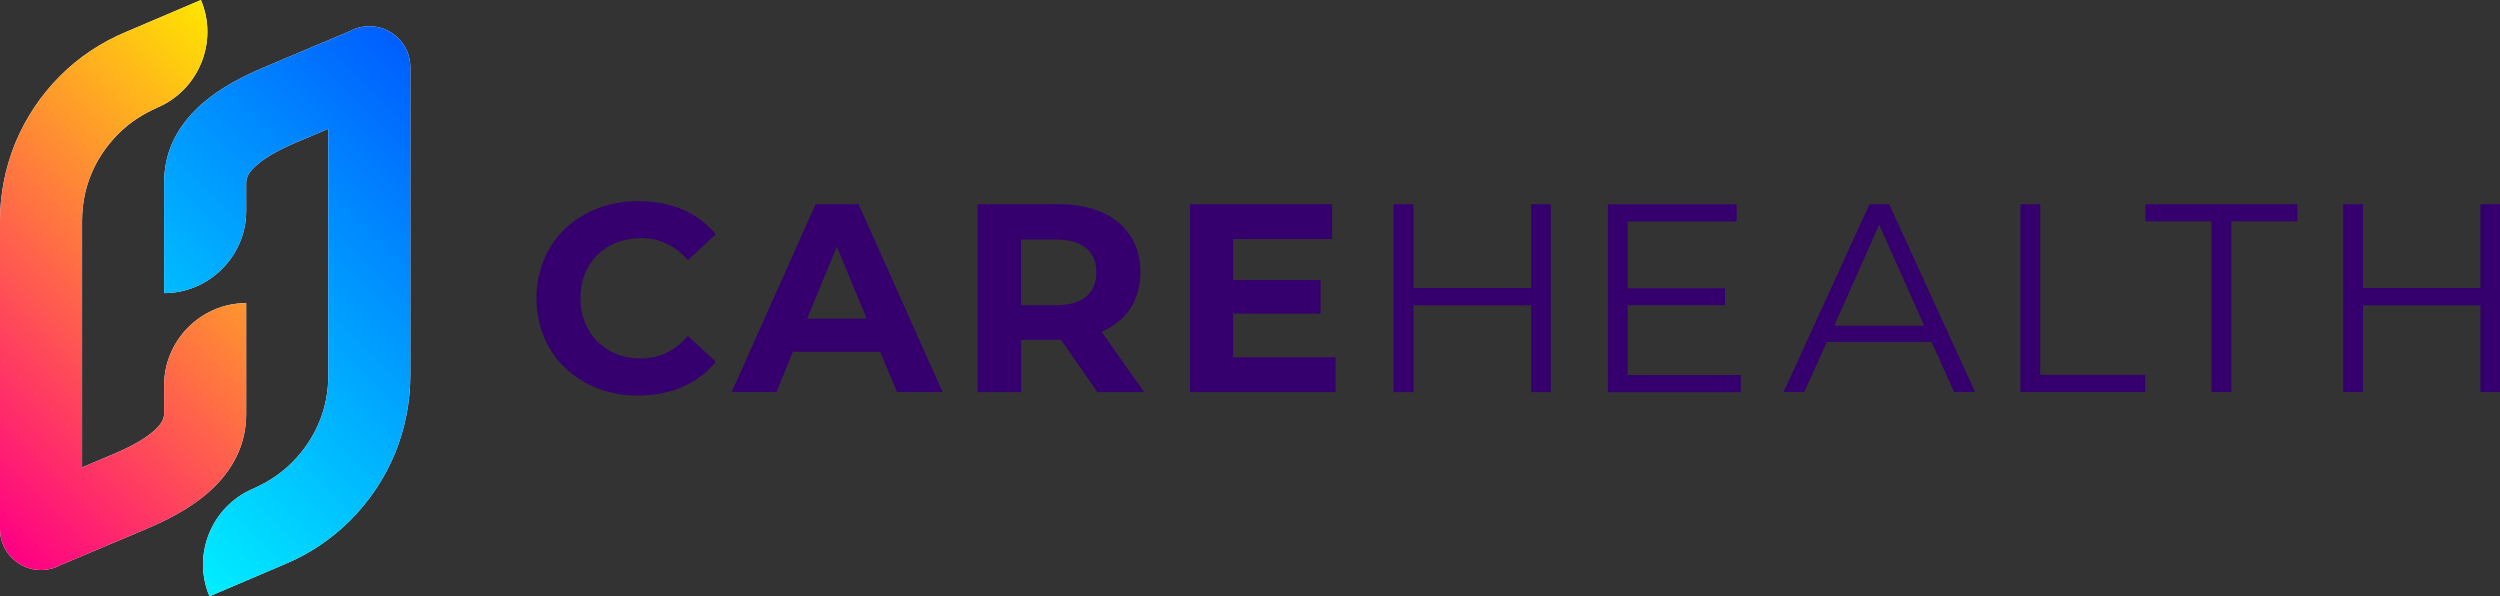
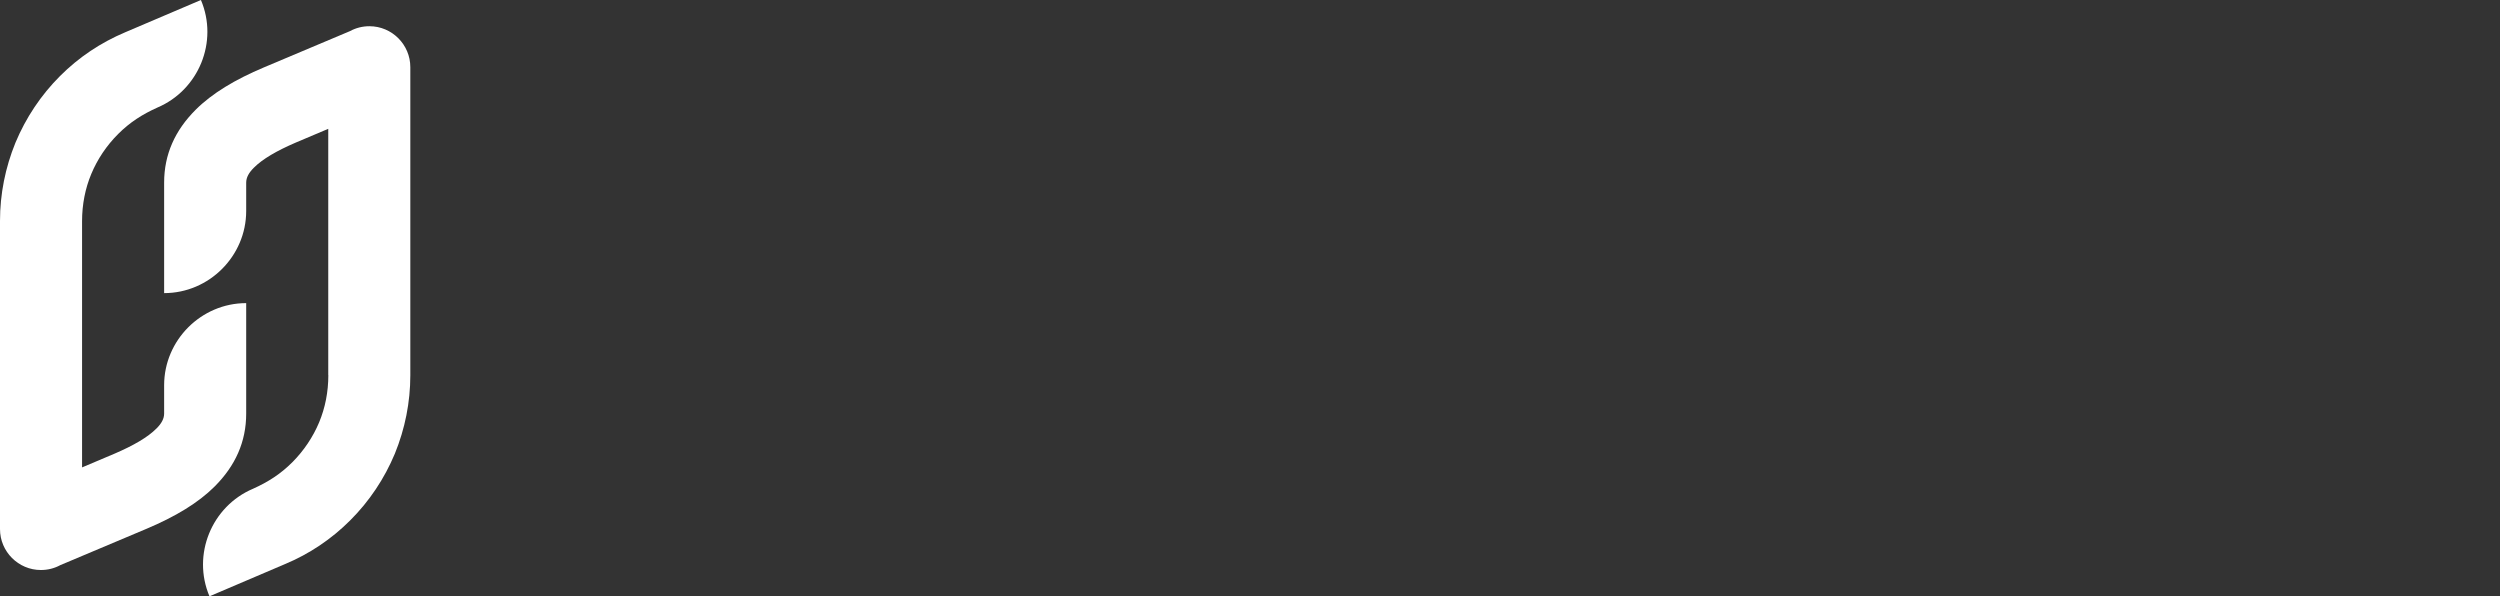
<svg xmlns="http://www.w3.org/2000/svg" width="239" height="57" viewBox="0 0 239 57" fill="none">
  <rect x="0" y="0" width="239" height="57" fill="#333333" stroke="none" />
  <g id="Layer_1" clip-path="url(#clip0_12_448)">
    <path id="Vector" d="M31.381 35.863V12.316L28.255 13.639C26.475 14.407 25.103 15.191 24.254 16.049C23.789 16.514 23.536 16.972 23.536 17.462V20.173C23.536 24.478 19.993 28.022 15.691 28.022V17.462C15.691 14.75 16.736 12.463 18.703 10.495C20.279 8.919 22.475 7.604 25.226 6.444L33.463 2.973C34.018 2.671 34.647 2.507 35.316 2.507C37.471 2.507 39.227 4.263 39.227 6.42V35.871C39.227 38.46 38.72 40.984 37.749 43.369C36.753 45.754 35.316 47.91 33.487 49.739C31.683 51.544 29.577 52.957 27.242 53.929L20.026 57.008C18.336 53.023 20.238 48.4 24.189 46.725C25.626 46.08 26.826 45.312 27.936 44.202C29.047 43.091 29.928 41.768 30.508 40.379C31.087 38.991 31.389 37.464 31.389 35.863H31.381Z" fill="white" />
    <path id="Vector_2" d="M7.845 21.137V44.684L10.972 43.361C12.752 42.593 14.123 41.809 14.972 40.951C15.438 40.486 15.691 40.028 15.691 39.538V36.827C15.691 32.522 19.234 28.978 23.536 28.978V39.538C23.536 42.25 22.491 44.537 20.523 46.505C18.948 48.081 16.752 49.396 14.001 50.556L5.764 54.027C5.208 54.329 4.58 54.493 3.91 54.493C1.755 54.493 0 52.737 0 50.581V21.137C0 18.548 0.506 16.024 1.478 13.639C2.474 11.255 3.91 9.098 5.739 7.269C7.543 5.464 9.625 4.076 11.984 3.079L19.209 0C20.899 3.986 18.997 8.608 15.046 10.283C13.609 10.928 12.409 11.696 11.299 12.806C10.164 13.942 9.307 15.24 8.727 16.629C8.147 18.017 7.845 19.544 7.845 21.145V21.137Z" fill="white" />
-     <path id="Vector_3" d="M61.023 37.807C64.15 37.807 66.738 36.671 68.428 34.589L65.767 32.114C64.567 33.527 63.04 34.27 61.252 34.27C57.897 34.27 55.489 31.885 55.489 28.504C55.489 25.123 57.897 22.762 61.252 22.762C63.032 22.762 64.558 23.481 65.767 24.87L68.428 22.395C66.738 20.337 64.15 19.226 61.048 19.226C55.448 19.226 51.284 23.089 51.284 28.512C51.284 33.935 55.448 37.823 61.023 37.823V37.807ZM85.759 37.48H90.111L82.078 19.512H77.979L69.946 37.48H74.224L75.8 33.633H84.151L85.751 37.48H85.759ZM77.155 30.464L80.004 23.587L82.853 30.464H77.163H77.155ZM109.369 37.48L105.32 31.714C107.654 30.693 109.026 28.725 109.026 26.046C109.026 21.995 106.014 19.52 101.23 19.52H93.458V37.488H97.621V32.49H101.442L104.911 37.488H109.377L109.369 37.48ZM104.813 26.046C104.813 27.989 103.54 29.174 100.993 29.174H97.613V22.901H100.993C103.54 22.901 104.813 24.061 104.813 26.054V26.046ZM117.892 34.148V29.982H126.243V26.764H117.892V22.852H127.353V19.52H113.769V37.488H127.68V34.156H117.892V34.148ZM146.375 19.52V27.532H135.125V19.52H133.231V37.488H135.125V29.198H146.375V37.488H148.252V19.52H146.375ZM155.608 35.838V29.174H164.914V27.557H155.608V21.17H166.025V19.528H153.714V37.496H166.417V35.855H155.608V35.838ZM186.801 37.48H188.818L180.605 19.512H178.727L170.515 37.48H172.482L174.654 32.686H184.654L186.809 37.48H186.801ZM175.348 31.134L179.65 21.48L183.952 31.134H175.348ZM193.144 37.48H205.088V35.838H195.047V19.52H193.153V37.488L193.144 37.48ZM211.423 37.48H213.317V21.162H219.636V19.52H205.104V21.162H211.423V37.48ZM237.13 19.512V27.524H225.905V19.512H224.011V37.48H225.905V29.19H237.13V37.48H239.008V19.512H237.13Z" fill="#35006E" />
-     <path id="Vector_4" d="M31.381 35.863V12.316L28.255 13.639C26.475 14.407 25.103 15.191 24.254 16.049C23.789 16.514 23.536 16.972 23.536 17.462V20.173C23.536 24.478 19.993 28.022 15.691 28.022V17.462C15.691 14.75 16.736 12.463 18.703 10.495C20.279 8.919 22.475 7.604 25.226 6.444L33.463 2.973C34.018 2.671 34.647 2.507 35.316 2.507C37.471 2.507 39.227 4.263 39.227 6.42V35.871C39.227 38.46 38.72 40.984 37.749 43.369C36.753 45.754 35.316 47.91 33.487 49.739C31.683 51.544 29.577 52.957 27.242 53.929L20.026 57.008C18.336 53.023 20.238 48.4 24.189 46.725C25.626 46.08 26.826 45.312 27.936 44.202C29.047 43.091 29.928 41.768 30.508 40.379C31.087 38.991 31.389 37.464 31.389 35.863H31.381Z" fill="url(#paint0_linear_12_448)" />
-     <path id="Vector_5" d="M7.845 21.137V44.684L10.972 43.361C12.752 42.593 14.123 41.809 14.972 40.951C15.438 40.486 15.691 40.028 15.691 39.538V36.827C15.691 32.522 19.234 28.978 23.536 28.978V39.538C23.536 42.25 22.491 44.537 20.523 46.505C18.948 48.081 16.752 49.396 14.001 50.556L5.764 54.027C5.208 54.329 4.58 54.493 3.91 54.493C1.755 54.493 0 52.737 0 50.581V21.137C0 18.548 0.506 16.024 1.478 13.639C2.474 11.255 3.91 9.098 5.739 7.269C7.543 5.464 9.625 4.076 11.984 3.079L19.209 0C20.899 3.986 18.997 8.608 15.046 10.283C13.609 10.928 12.409 11.696 11.299 12.806C10.164 13.942 9.307 15.24 8.727 16.629C8.147 18.017 7.845 19.544 7.845 21.145V21.137Z" fill="url(#paint1_linear_12_448)" />
  </g>
  <defs>
    <linearGradient id="paint0_linear_12_448" x1="9.617" y1="46.595" x2="45.325" y2="10.903" gradientUnits="userSpaceOnUse">
      <stop stop-color="#00EEFF" />
      <stop offset="1" stop-color="#005EFF" />
    </linearGradient>
    <linearGradient id="paint1_linear_12_448" x1="-6.082" y1="46.113" x2="29.626" y2="10.421" gradientUnits="userSpaceOnUse">
      <stop stop-color="#FF0084" />
      <stop offset="1" stop-color="#FFE500" />
    </linearGradient>
    <clipPath id="clip0_12_448">
      <rect width="239" height="57" fill="white" />
    </clipPath>
  </defs>
</svg>